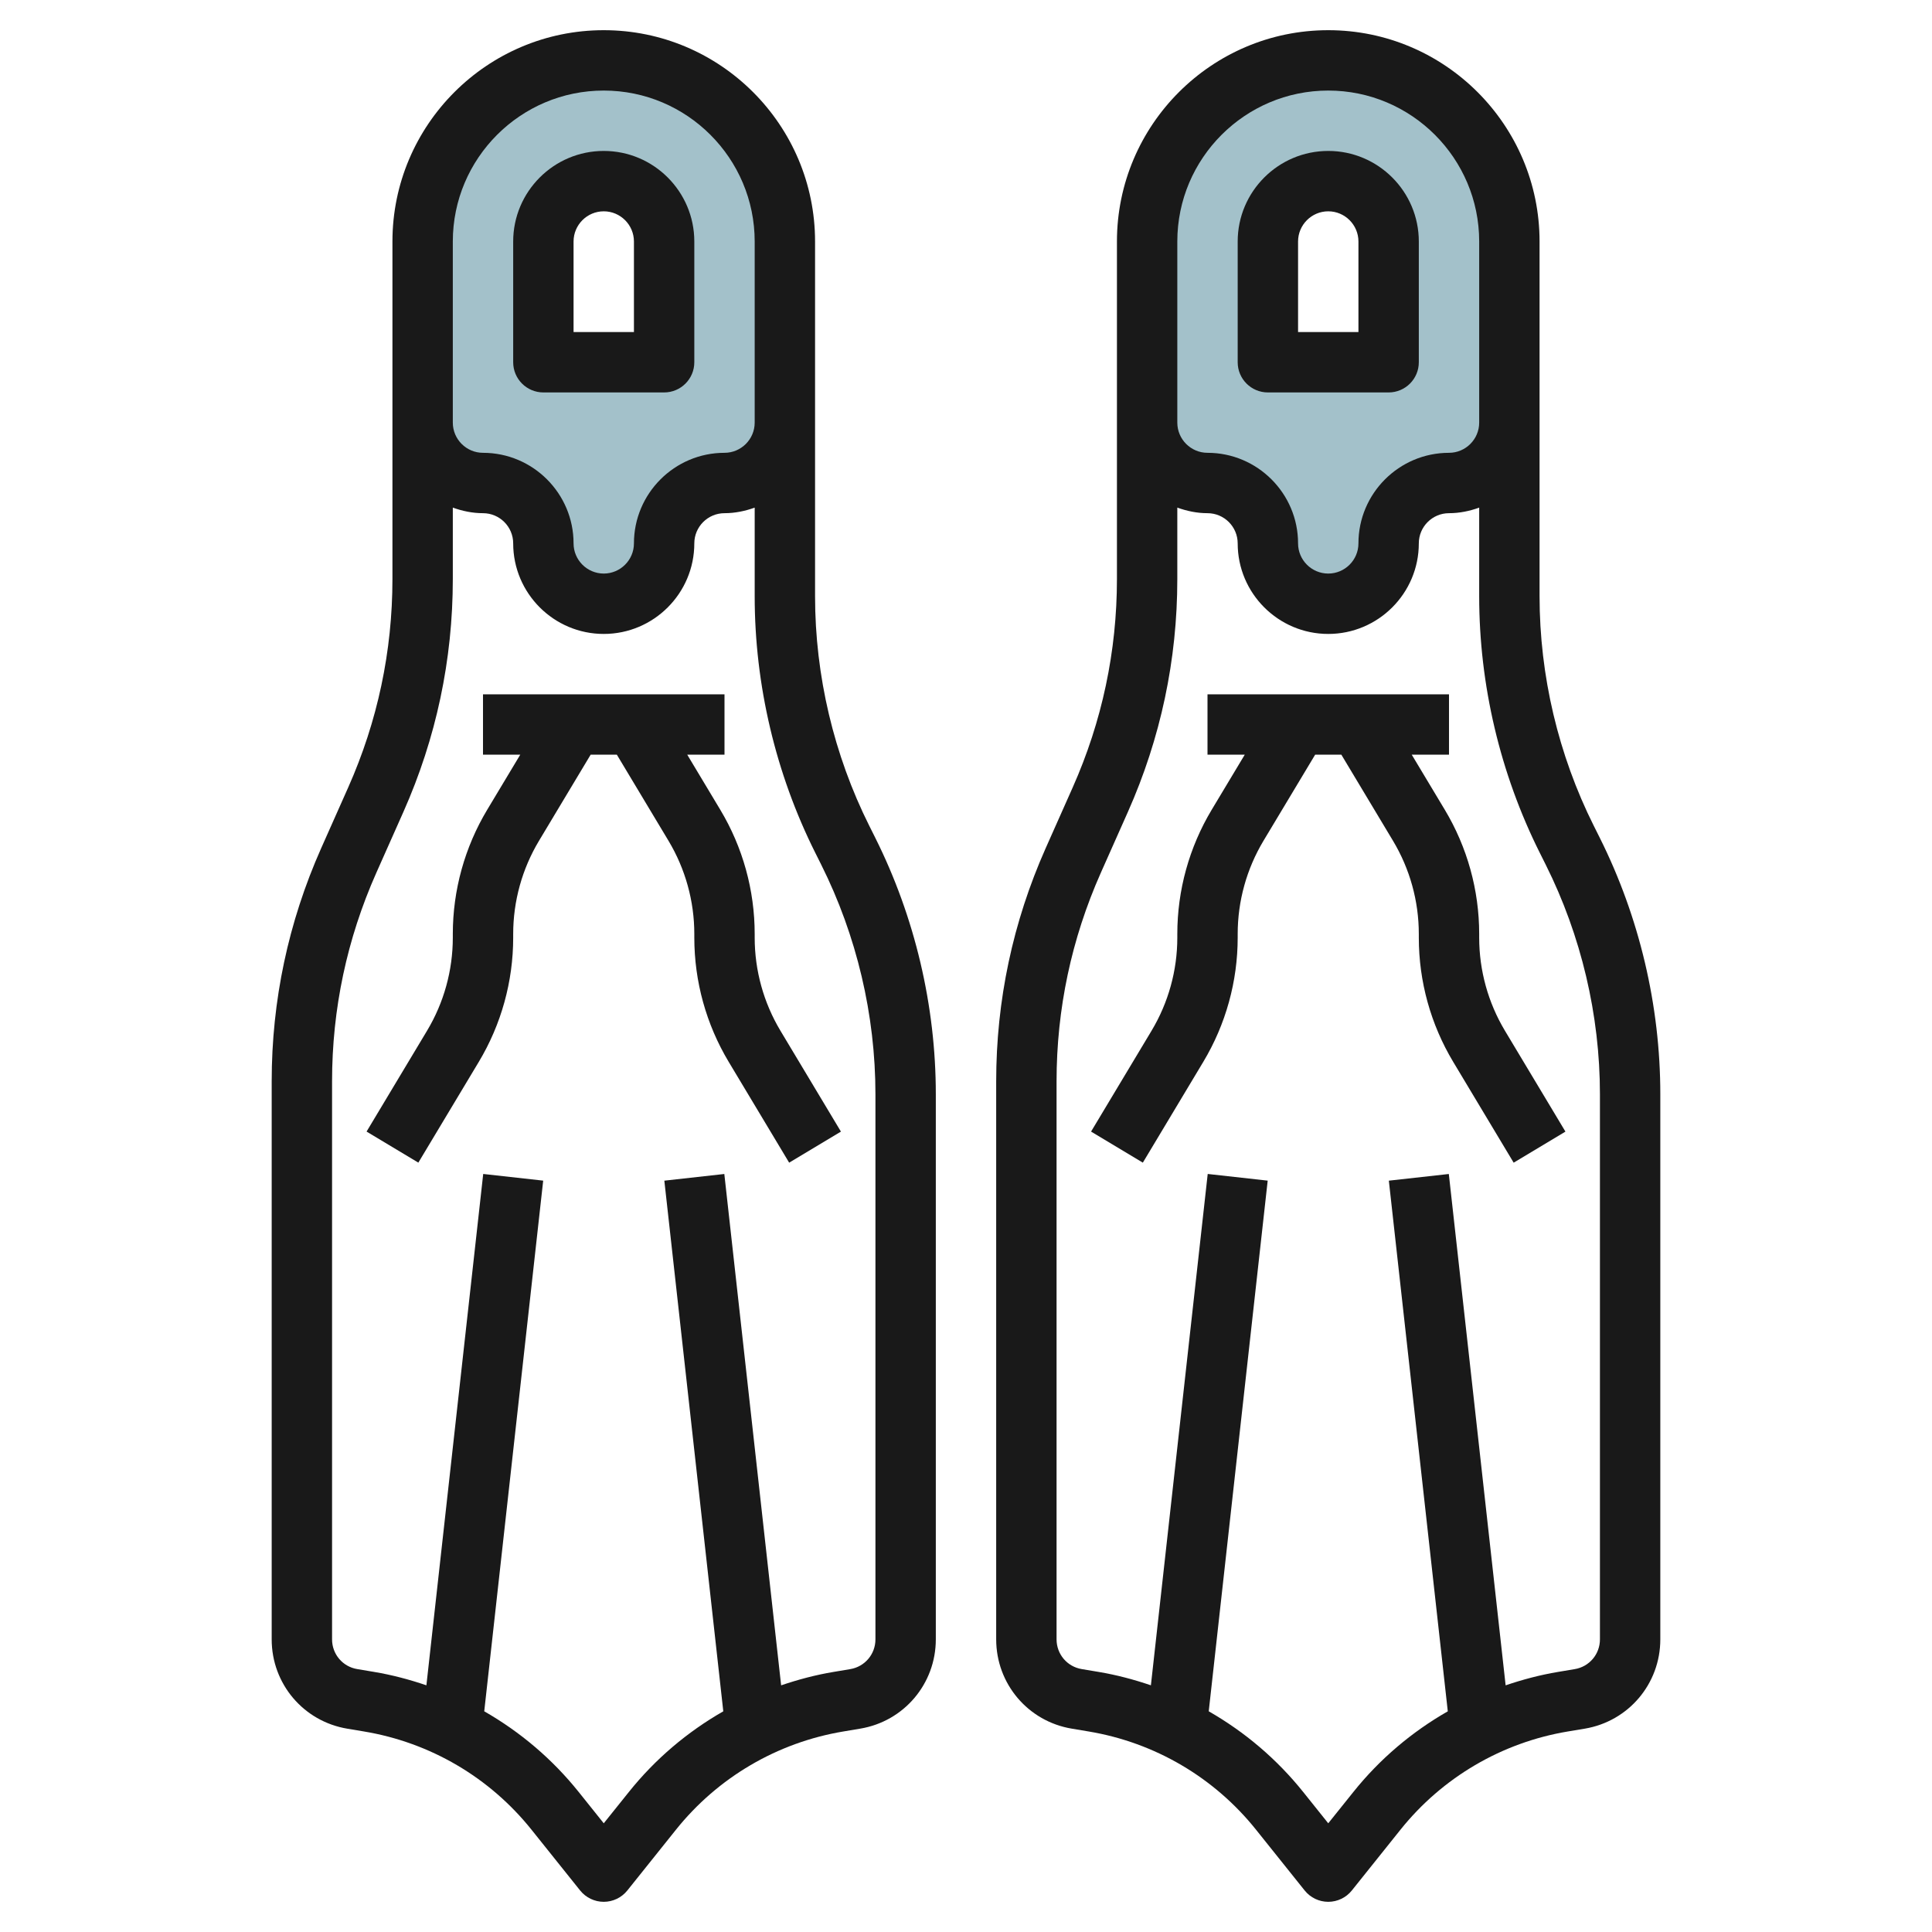
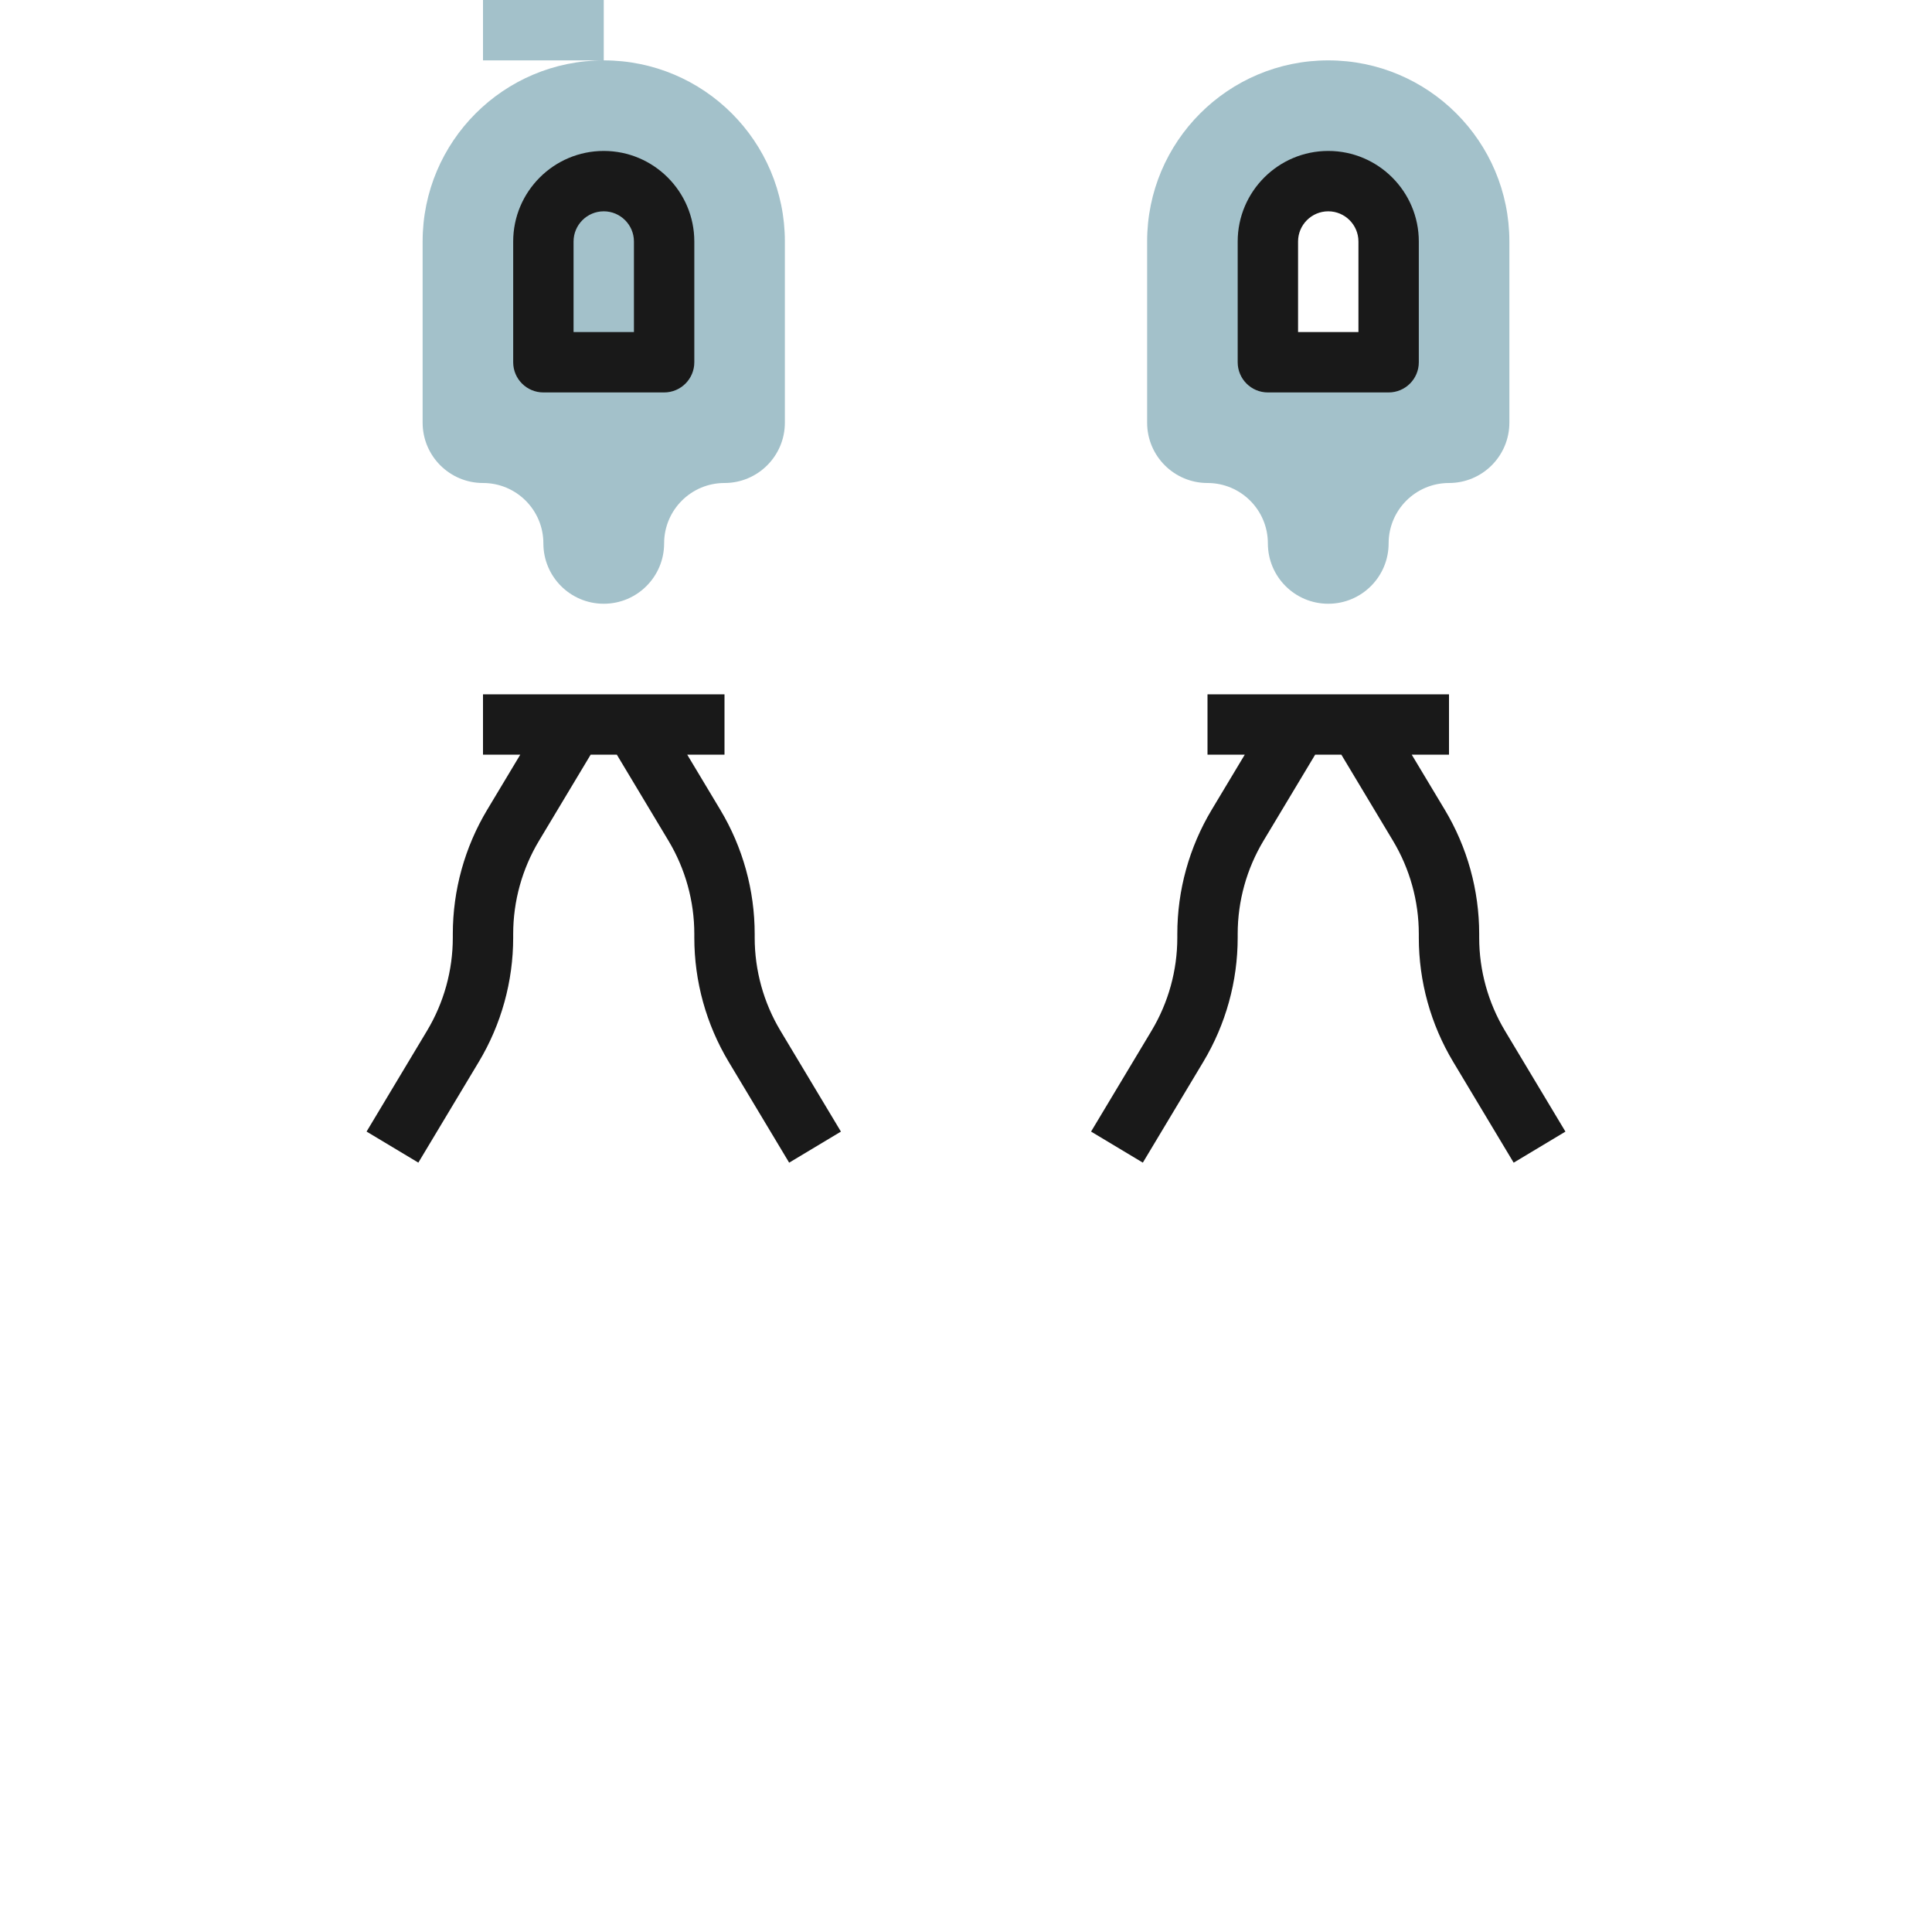
<svg xmlns="http://www.w3.org/2000/svg" id="Layer_3" enable-background="new 0 0 64 64" height="512" viewBox="0 0 64 64" width="512">
  <path d="m44 2c-3.314 0-6 2.686-6 6v6c0 1.105.895 2 2 2s2 .895 2 2 .895 2 2 2 2-.895 2-2 .895-2 2-2 2-.895 2-2v-6c0-3.314-2.686-6-6-6zm2 10h-4v-4c0-1.105.895-2 2-2s2 .895 2 2z" fill="#a3c1ca" />
-   <path d="m20 2c-3.314 0-6 2.686-6 6v6c0 1.105.895 2 2 2s2 .895 2 2 .895 2 2 2 2-.895 2-2 .895-2 2-2 2-.895 2-2v-6c0-3.314-2.686-6-6-6zm2 10h-4v-4c0-1.105.895-2 2-2s2 .895 2 2z" fill="#a3c1ca" />
+   <path d="m20 2c-3.314 0-6 2.686-6 6v6c0 1.105.895 2 2 2s2 .895 2 2 .895 2 2 2 2-.895 2-2 .895-2 2-2 2-.895 2-2v-6c0-3.314-2.686-6-6-6zh-4v-4c0-1.105.895-2 2-2s2 .895 2 2z" fill="#a3c1ca" />
  <g fill="#191919">
    <path d="m18 13h4c.552 0 1-.448 1-1v-4c0-1.654-1.346-3-3-3s-3 1.346-3 3v4c0 .552.448 1 1 1zm1-5c0-.551.449-1 1-1s1 .449 1 1v3h-2z" />
-     <path d="m9 54.306c0 1.474 1.055 2.718 2.506 2.959l.555.093c2.19.365 4.161 1.521 5.548 3.256l1.61 2.012c.19.236.477.374.781.374s.591-.138.781-.375l1.61-2.012c1.387-1.734 3.358-2.891 5.549-3.256l.553-.093c1.452-.241 2.507-1.485 2.507-2.958v-18.057c0-2.935-.694-5.873-2.006-8.497l-.199-.398c-1.174-2.348-1.795-4.977-1.795-7.603v-5.751-1-5c0-3.86-3.14-7-7-7s-7 3.14-7 7v5 1 5.18c0 2.394-.493 4.717-1.465 6.904l-.898 2.019c-1.086 2.445-1.637 5.042-1.637 7.717zm6-46.306c0-2.757 2.243-5 5-5s5 2.243 5 5v5 1c0 .551-.449 1-1 1-1.654 0-3 1.346-3 3 0 .551-.449 1-1 1s-1-.449-1-1c0-1.654-1.346-3-3-3-.551 0-1-.449-1-1v-1zm-4 27.82c0-2.395.493-4.717 1.465-6.905l.898-2.019c1.086-2.444 1.637-5.04 1.637-7.716v-2.365c.314.113.648.185 1 .185.551 0 1 .449 1 1 0 1.654 1.346 3 3 3s3-1.346 3-3c0-.551.449-1 1-1 .352 0 .686-.072 1-.184v2.935c0 2.935.694 5.873 2.006 8.497l.199.398c1.174 2.348 1.795 4.977 1.795 7.603v18.057c0 .491-.351.906-.836.986l-.554.093c-.594.099-1.172.253-1.734.444l-1.882-16.939-1.987.221 1.953 17.579c-1.192.681-2.257 1.582-3.13 2.674l-.83 1.035-.829-1.036c-.874-1.092-1.939-1.992-3.13-2.674l1.953-17.579-1.987-.221-1.882 16.939c-.562-.191-1.14-.345-1.734-.444l-.555-.093c-.485-.079-.836-.494-.836-.985z" />
    <path d="m15.86 35.177c.746-1.243 1.14-2.666 1.14-4.116v-.122c0-1.087.296-2.155.855-3.087l1.711-2.852h.868l1.711 2.852c.559.932.855 2 .855 3.087v.122c0 1.45.394 2.873 1.14 4.116l2.002 3.338 1.715-1.029-2.002-3.338c-.559-.932-.855-2-.855-3.086v-.122c0-1.45-.394-2.873-1.14-4.116l-1.094-1.824h1.234v-2h-8v2h1.234l-1.094 1.823c-.746 1.243-1.14 2.666-1.14 4.116v.122c0 1.087-.296 2.155-.855 3.086l-2.002 3.338 1.715 1.029z" />
    <path d="m42 13h4c.552 0 1-.448 1-1v-4c0-1.654-1.346-3-3-3s-3 1.346-3 3v4c0 .552.448 1 1 1zm1-5c0-.551.449-1 1-1s1 .449 1 1v3h-2z" />
-     <path d="m52.493 57.265c1.452-.242 2.507-1.486 2.507-2.959v-18.057c0-2.935-.694-5.873-2.006-8.497l-.199-.398c-1.174-2.348-1.795-4.977-1.795-7.603v-5.751-1-5c0-3.86-3.14-7-7-7s-7 3.14-7 7v5 1 5.18c0 2.394-.493 4.717-1.465 6.904l-.898 2.019c-1.086 2.445-1.637 5.042-1.637 7.717v18.485c0 1.474 1.055 2.718 2.506 2.959l.555.093c2.19.365 4.161 1.521 5.548 3.256l1.61 2.012c.19.237.477.375.781.375s.591-.138.781-.375l1.61-2.012c1.387-1.734 3.358-2.891 5.549-3.256zm-13.493-49.265c0-2.757 2.243-5 5-5s5 2.243 5 5v5 1c0 .551-.449 1-1 1-1.654 0-3 1.346-3 3 0 .551-.449 1-1 1s-1-.449-1-1c0-1.654-1.346-3-3-3-.551 0-1-.449-1-1v-1zm10.876 47.829-1.882-16.939-1.987.221 1.953 17.579c-1.192.681-2.257 1.582-3.13 2.674l-.83 1.035-.829-1.036c-.874-1.092-1.939-1.992-3.13-2.674l1.953-17.579-1.987-.221-1.882 16.939c-.562-.191-1.14-.345-1.734-.444l-.555-.093c-.485-.079-.836-.494-.836-.985v-18.486c0-2.395.493-4.717 1.465-6.905l.898-2.019c1.086-2.444 1.637-5.04 1.637-7.716v-2.365c.314.113.648.185 1 .185.551 0 1 .449 1 1 0 1.654 1.346 3 3 3s3-1.346 3-3c0-.551.449-1 1-1 .352 0 .686-.072 1-.184v2.935c0 2.935.694 5.873 2.006 8.497l.199.398c1.174 2.348 1.795 4.977 1.795 7.603v18.057c0 .491-.351.906-.836.986l-.554.093c-.594.099-1.172.253-1.734.444z" />
    <path d="m49 31.061v-.122c0-1.45-.394-2.873-1.14-4.116l-1.094-1.823h1.234v-2h-8v2h1.234l-1.094 1.823c-.746 1.243-1.14 2.666-1.14 4.116v.122c0 1.087-.296 2.155-.855 3.086l-2.002 3.338 1.715 1.029 2.002-3.338c.746-1.243 1.14-2.666 1.14-4.116v-.122c0-1.087.296-2.155.855-3.087l1.711-2.851h.868l1.711 2.852c.559.932.855 2 .855 3.087v.122c0 1.45.394 2.873 1.14 4.116l2.002 3.338 1.715-1.029-2.002-3.338c-.559-.932-.855-2-.855-3.087z" />
  </g>
</svg>